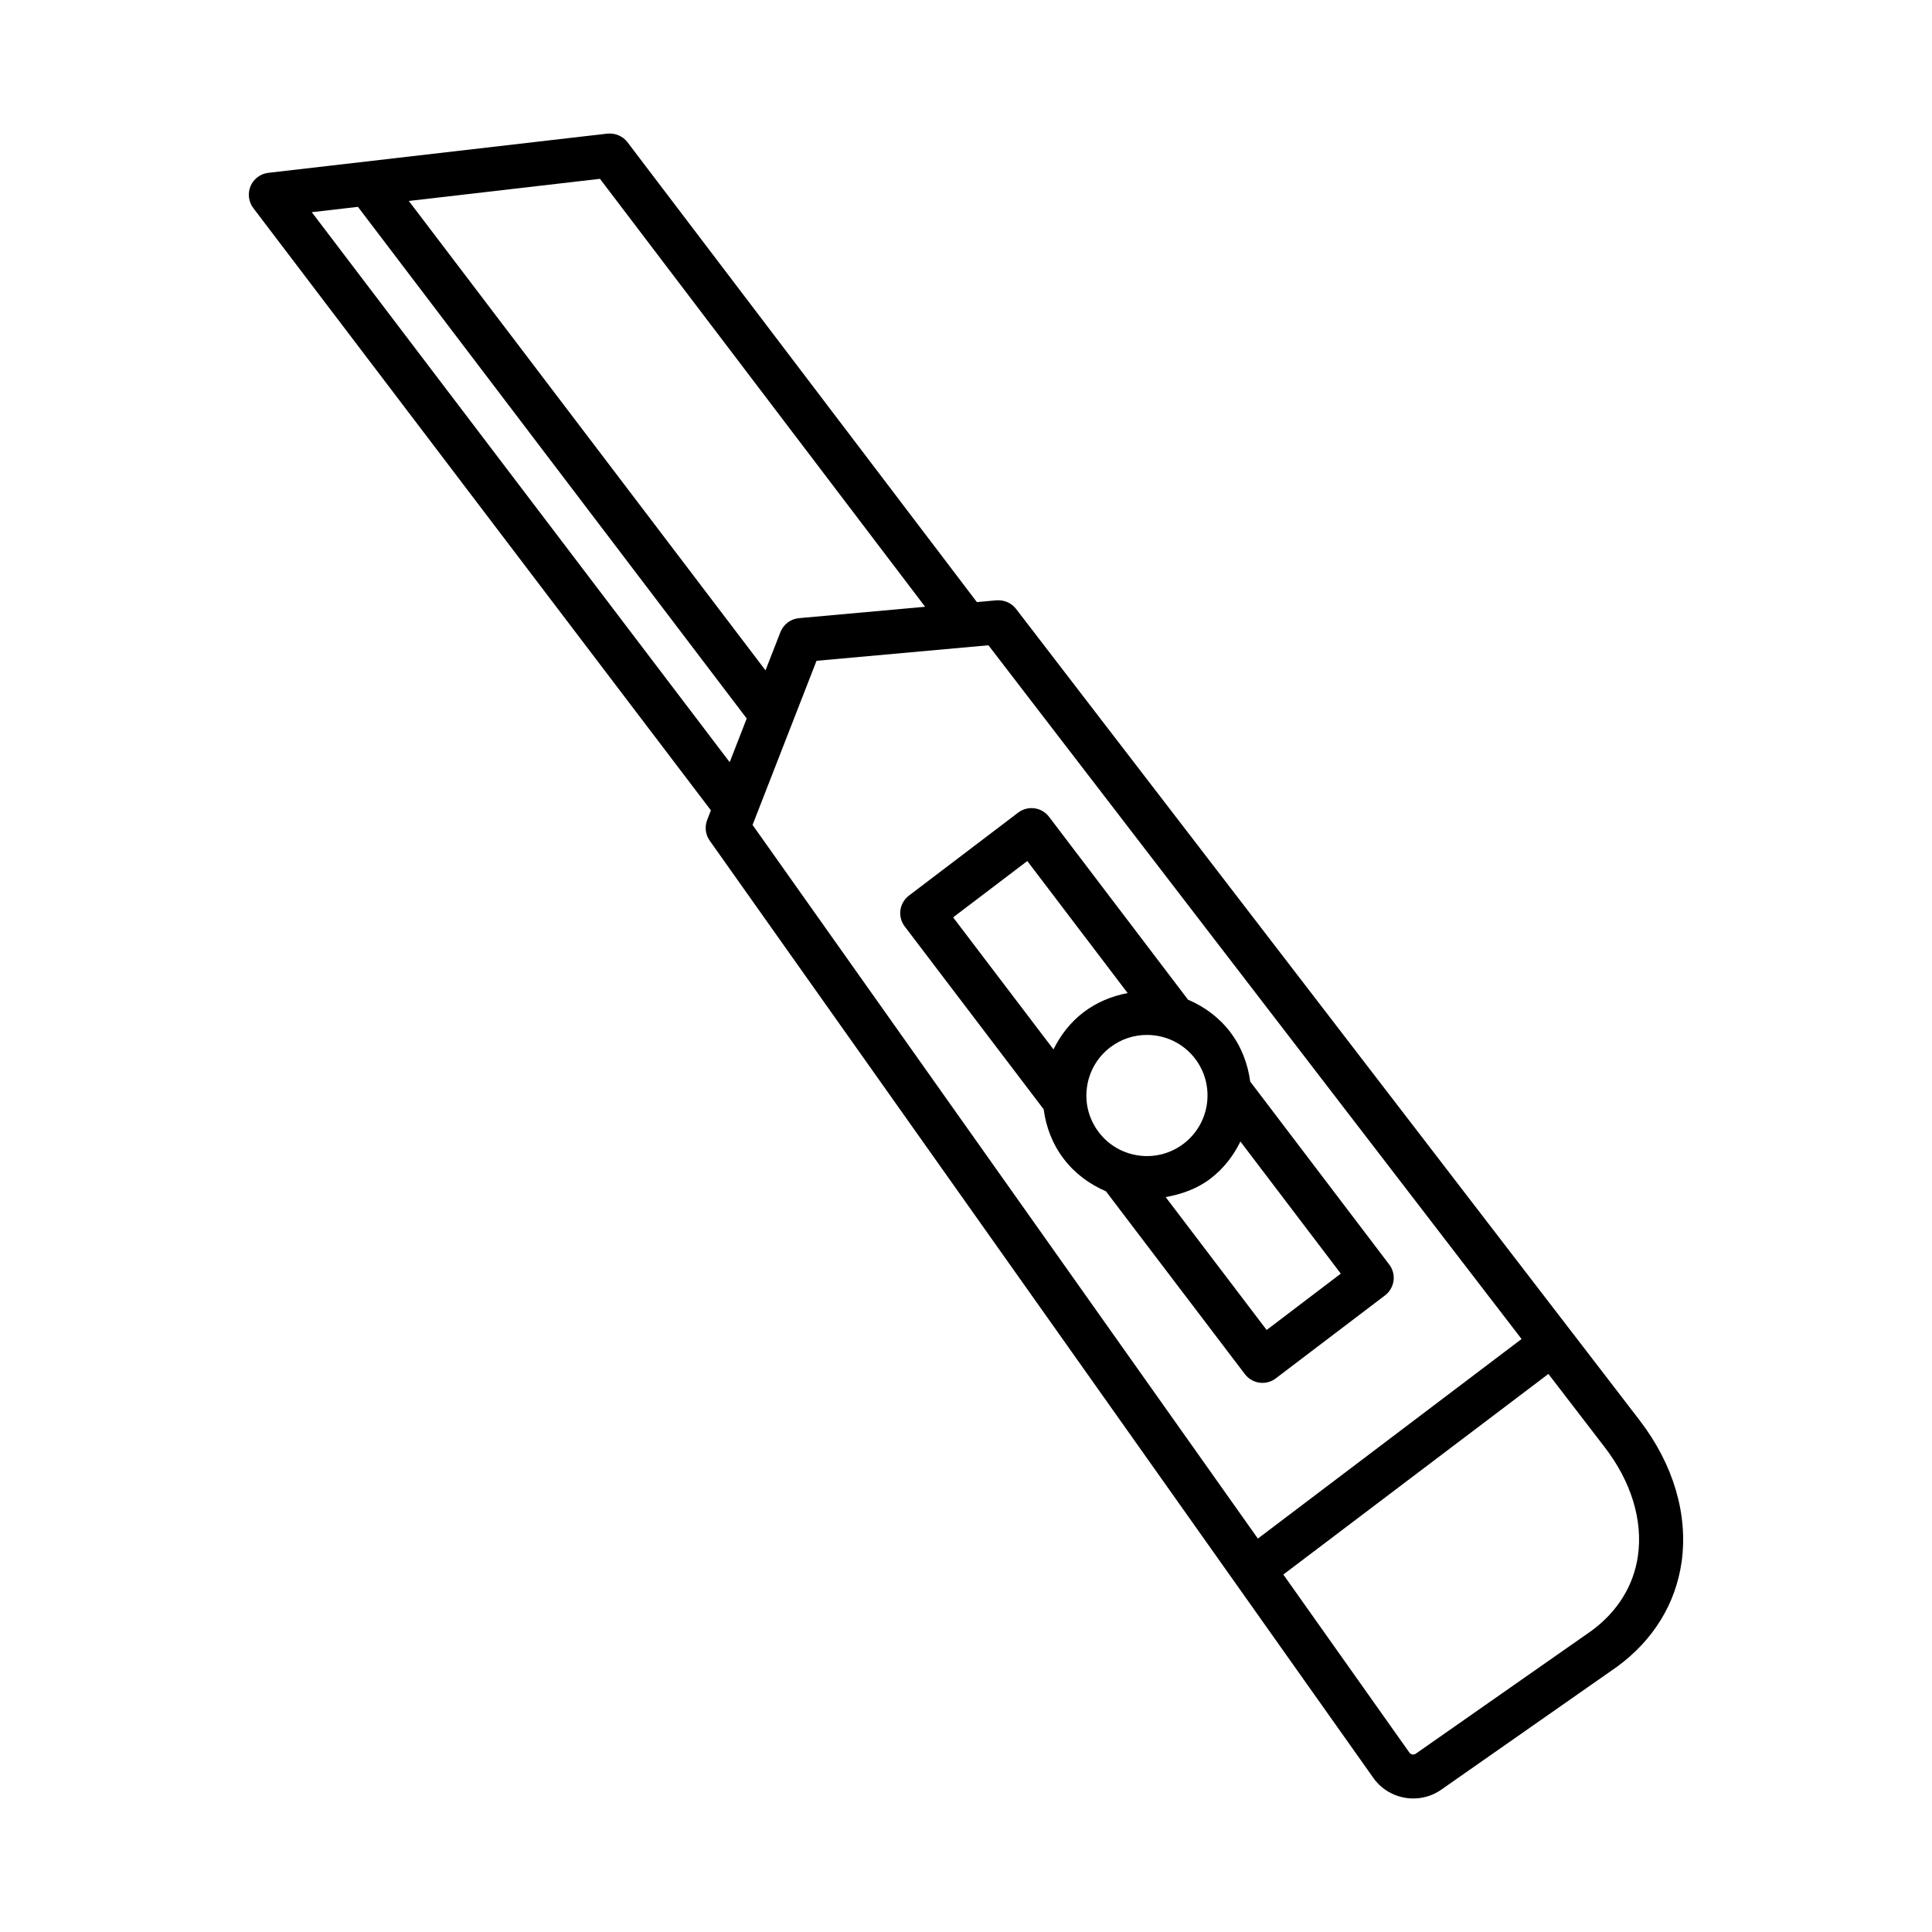
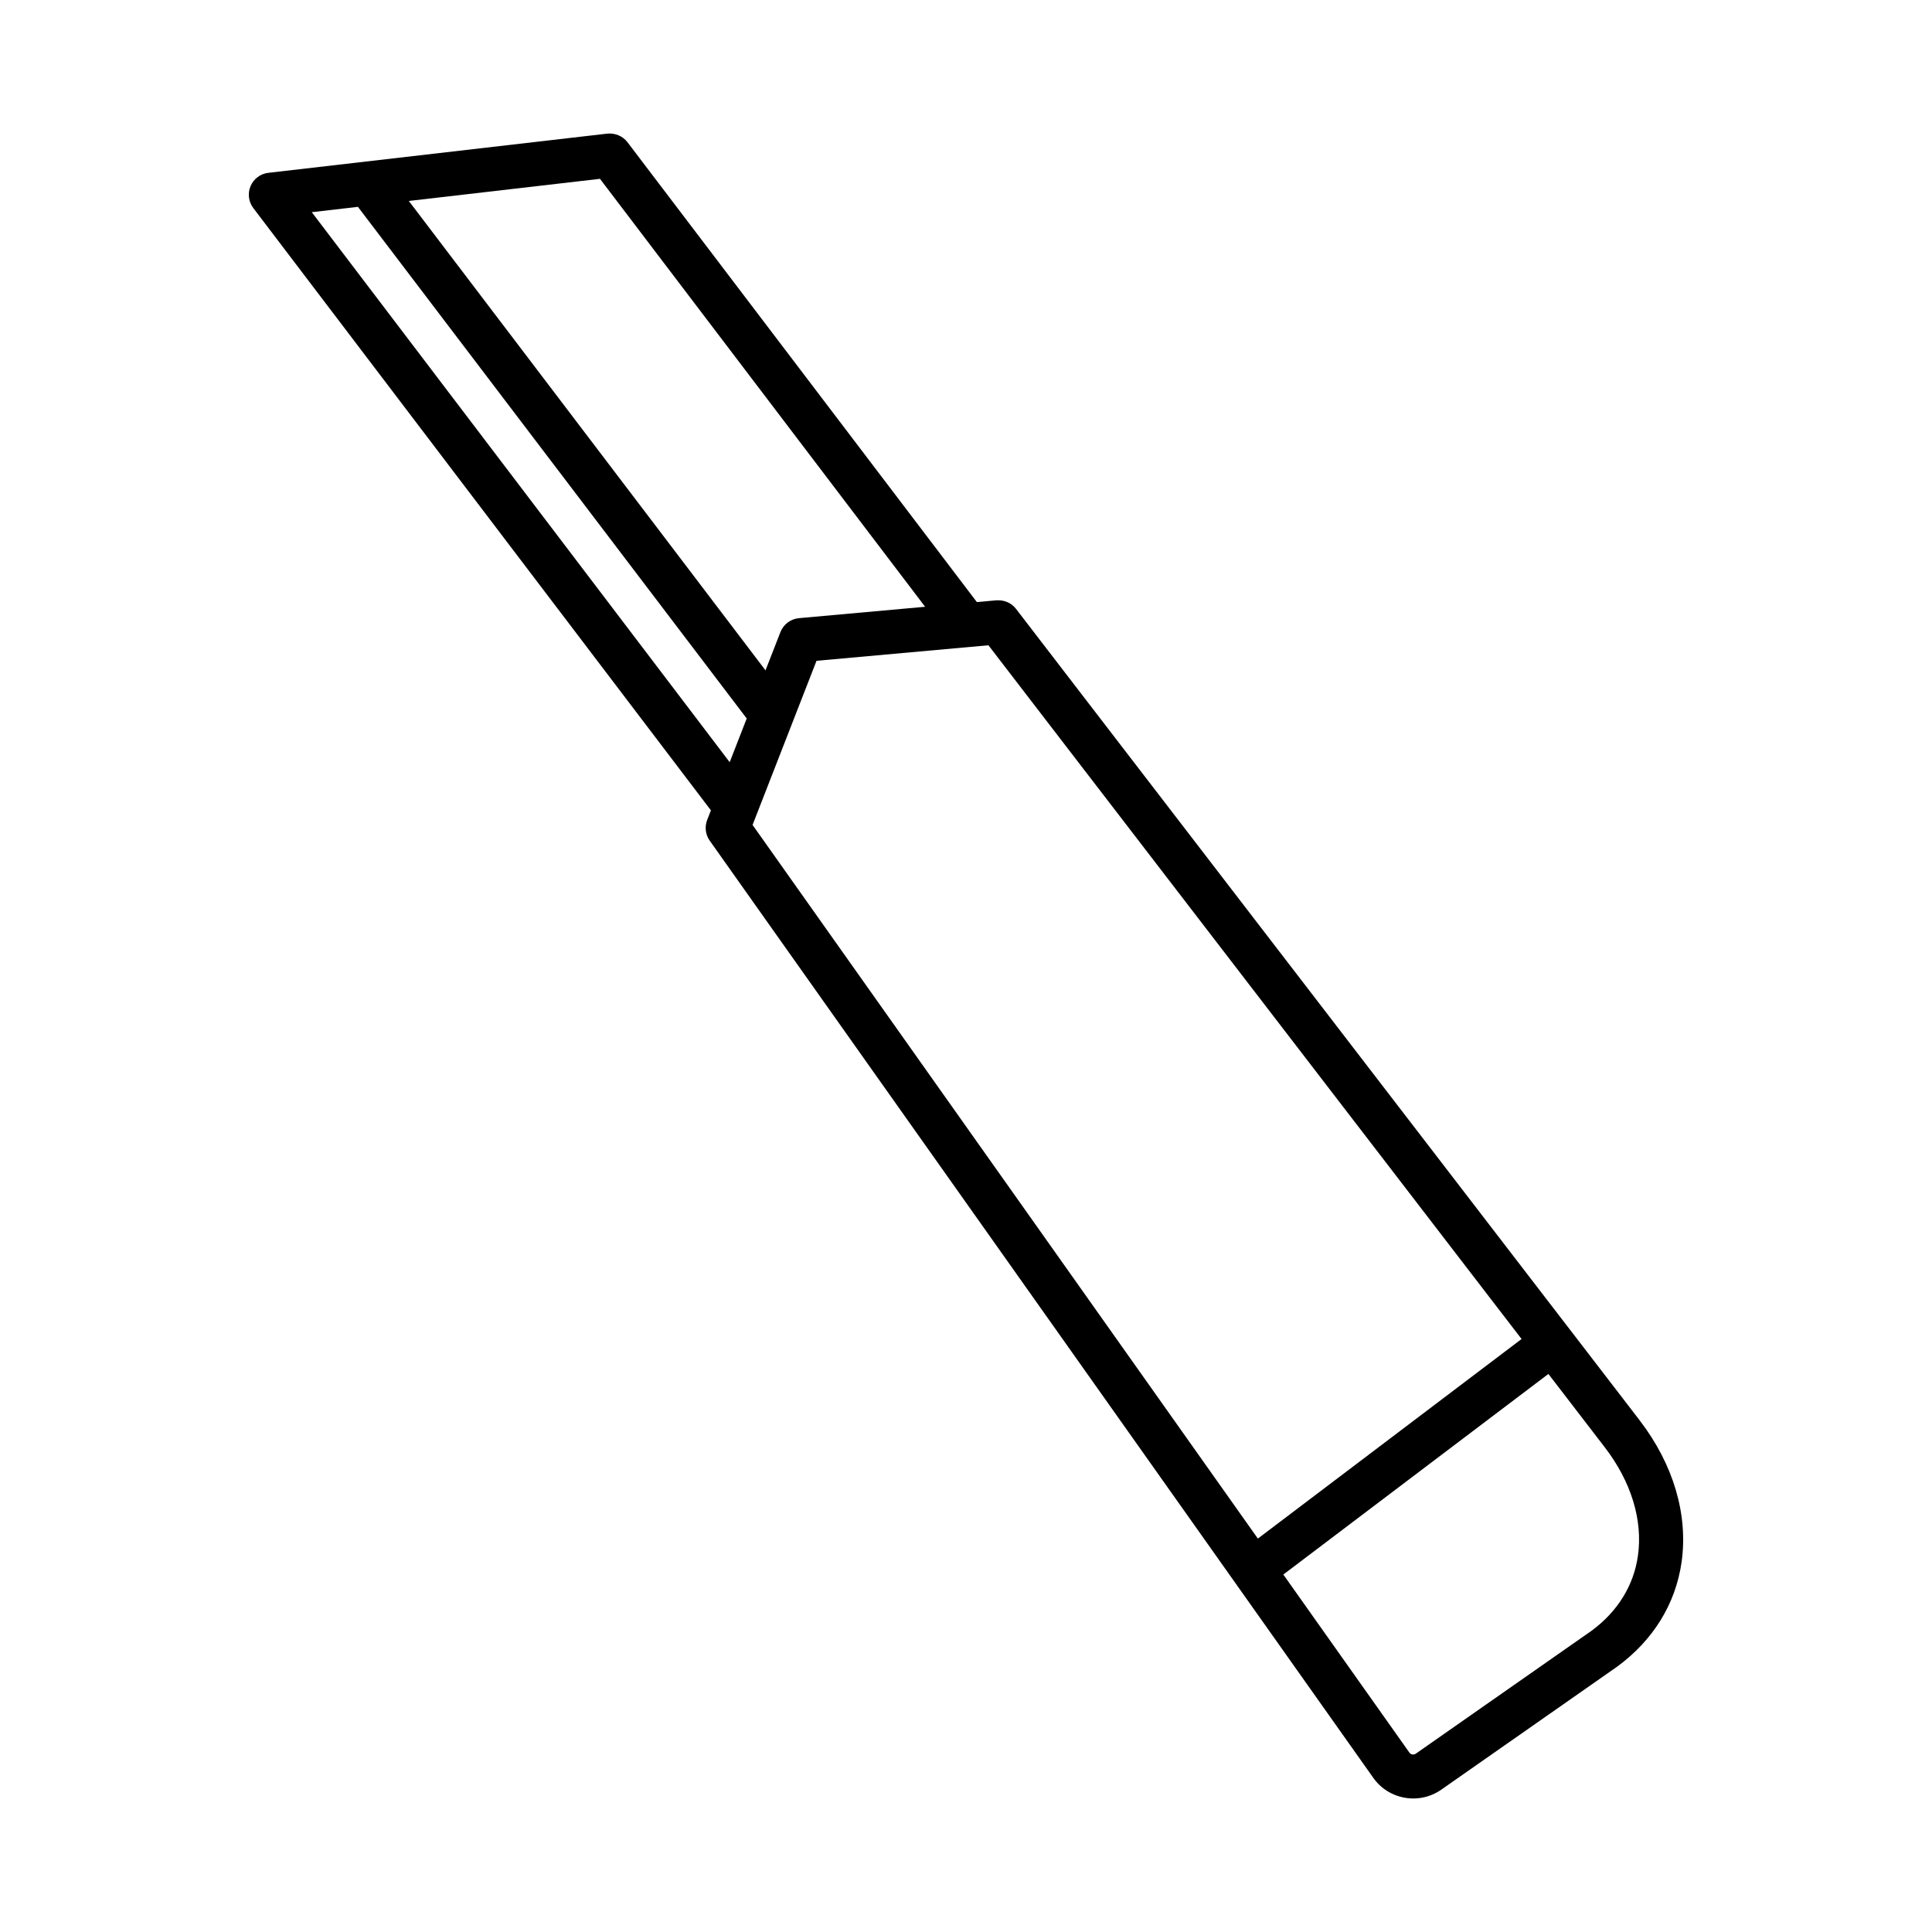
<svg xmlns="http://www.w3.org/2000/svg" fill="#000000" width="800px" height="800px" version="1.1" viewBox="144 144 512 512">
  <g>
    <path d="m578.54 520.42-18.422-23.969c-0.004-0.008-0.004-0.016-0.012-0.02-0.004-0.008-0.012-0.008-0.02-0.016l-146.84-191.07c-1.211-1.582-3.121-2.379-5.16-2.258l-5.207 0.469-92.602-121.88c-1.254-1.641-3.277-2.453-5.316-2.266l-89.855 10.391c-2.082 0.242-3.879 1.582-4.703 3.516-0.812 1.926-0.543 4.148 0.727 5.824l121.27 159.61-0.992 2.547c-0.711 1.832-0.457 3.898 0.684 5.496l175.96 248.51c2.508 3.457 6.473 5.309 10.492 5.309 2.535 0 5.102-0.742 7.328-2.281l46.723-32.676c9.578-7.047 15.465-16.633 17.047-27.715 1.762-12.57-2.172-25.891-11.109-37.52zm-275.54-329.03 86.164 113.41-33.426 3.019c-2.211 0.199-4.106 1.633-4.918 3.691l-3.953 10.145-94.527-124.4zm34.375 154.6-110.75-145.76 12.23-1.414 103.03 135.59zm6.062 16.625 16.949-43.496 45.555-4.117 141.29 183.85-69.883 52.887zm234.63 193.68c-1.113 7.902-5.402 14.801-12.289 19.871l-46.582 32.578c-0.543 0.383-1.297 0.242-1.652-0.234l-33.48-47.285c0.047-0.035 0.109-0.016 0.156-0.051l70.121-53.066 14.93 19.426c7.016 9.121 10.137 19.332 8.797 28.762z" />
-     <path d="m512.16 479.11-36.848-48.496c-0.613-4.602-2.266-9.121-5.269-13.074v-0.008c-2.949-3.883-6.832-6.742-11.203-8.605l-36.832-48.465c-1.953-2.578-5.629-3.059-8.184-1.113l-28.949 21.992c-1.227 0.934-2.039 2.324-2.254 3.856-0.215 1.539 0.199 3.094 1.141 4.324l36.82 48.449c0.625 4.711 2.344 9.227 5.301 13.113 2.945 3.883 6.828 6.746 11.195 8.613l36.84 48.477c1.141 1.512 2.894 2.301 4.644 2.301 1.238 0 2.481-0.383 3.535-1.191l28.949-21.992c1.227-0.934 2.039-2.324 2.254-3.856s-0.199-3.09-1.141-4.324zm-88.977-57.008-26.594-34.992 19.656-14.93 26.594 34.996c-4.176 0.785-8.176 2.418-11.656 5.059-3.484 2.644-6.121 6.051-8 9.867zm11.992 21.93c-2.594-3.422-3.707-7.641-3.121-11.887 0.586-4.246 2.781-8.02 6.199-10.613 2.894-2.203 6.301-3.266 9.691-3.266 4.848 0 9.648 2.18 12.801 6.336 5.344 7.047 3.977 17.133-3.078 22.492-3.406 2.594-7.656 3.711-11.871 3.129-4.262-0.582-8.027-2.777-10.621-6.191zm44.5 52.426-26.758-35.211c4.219-0.773 8.305-2.184 11.816-4.856 3.547-2.695 6.152-6.125 7.992-9.875l26.602 35.012z" />
  </g>
</svg>